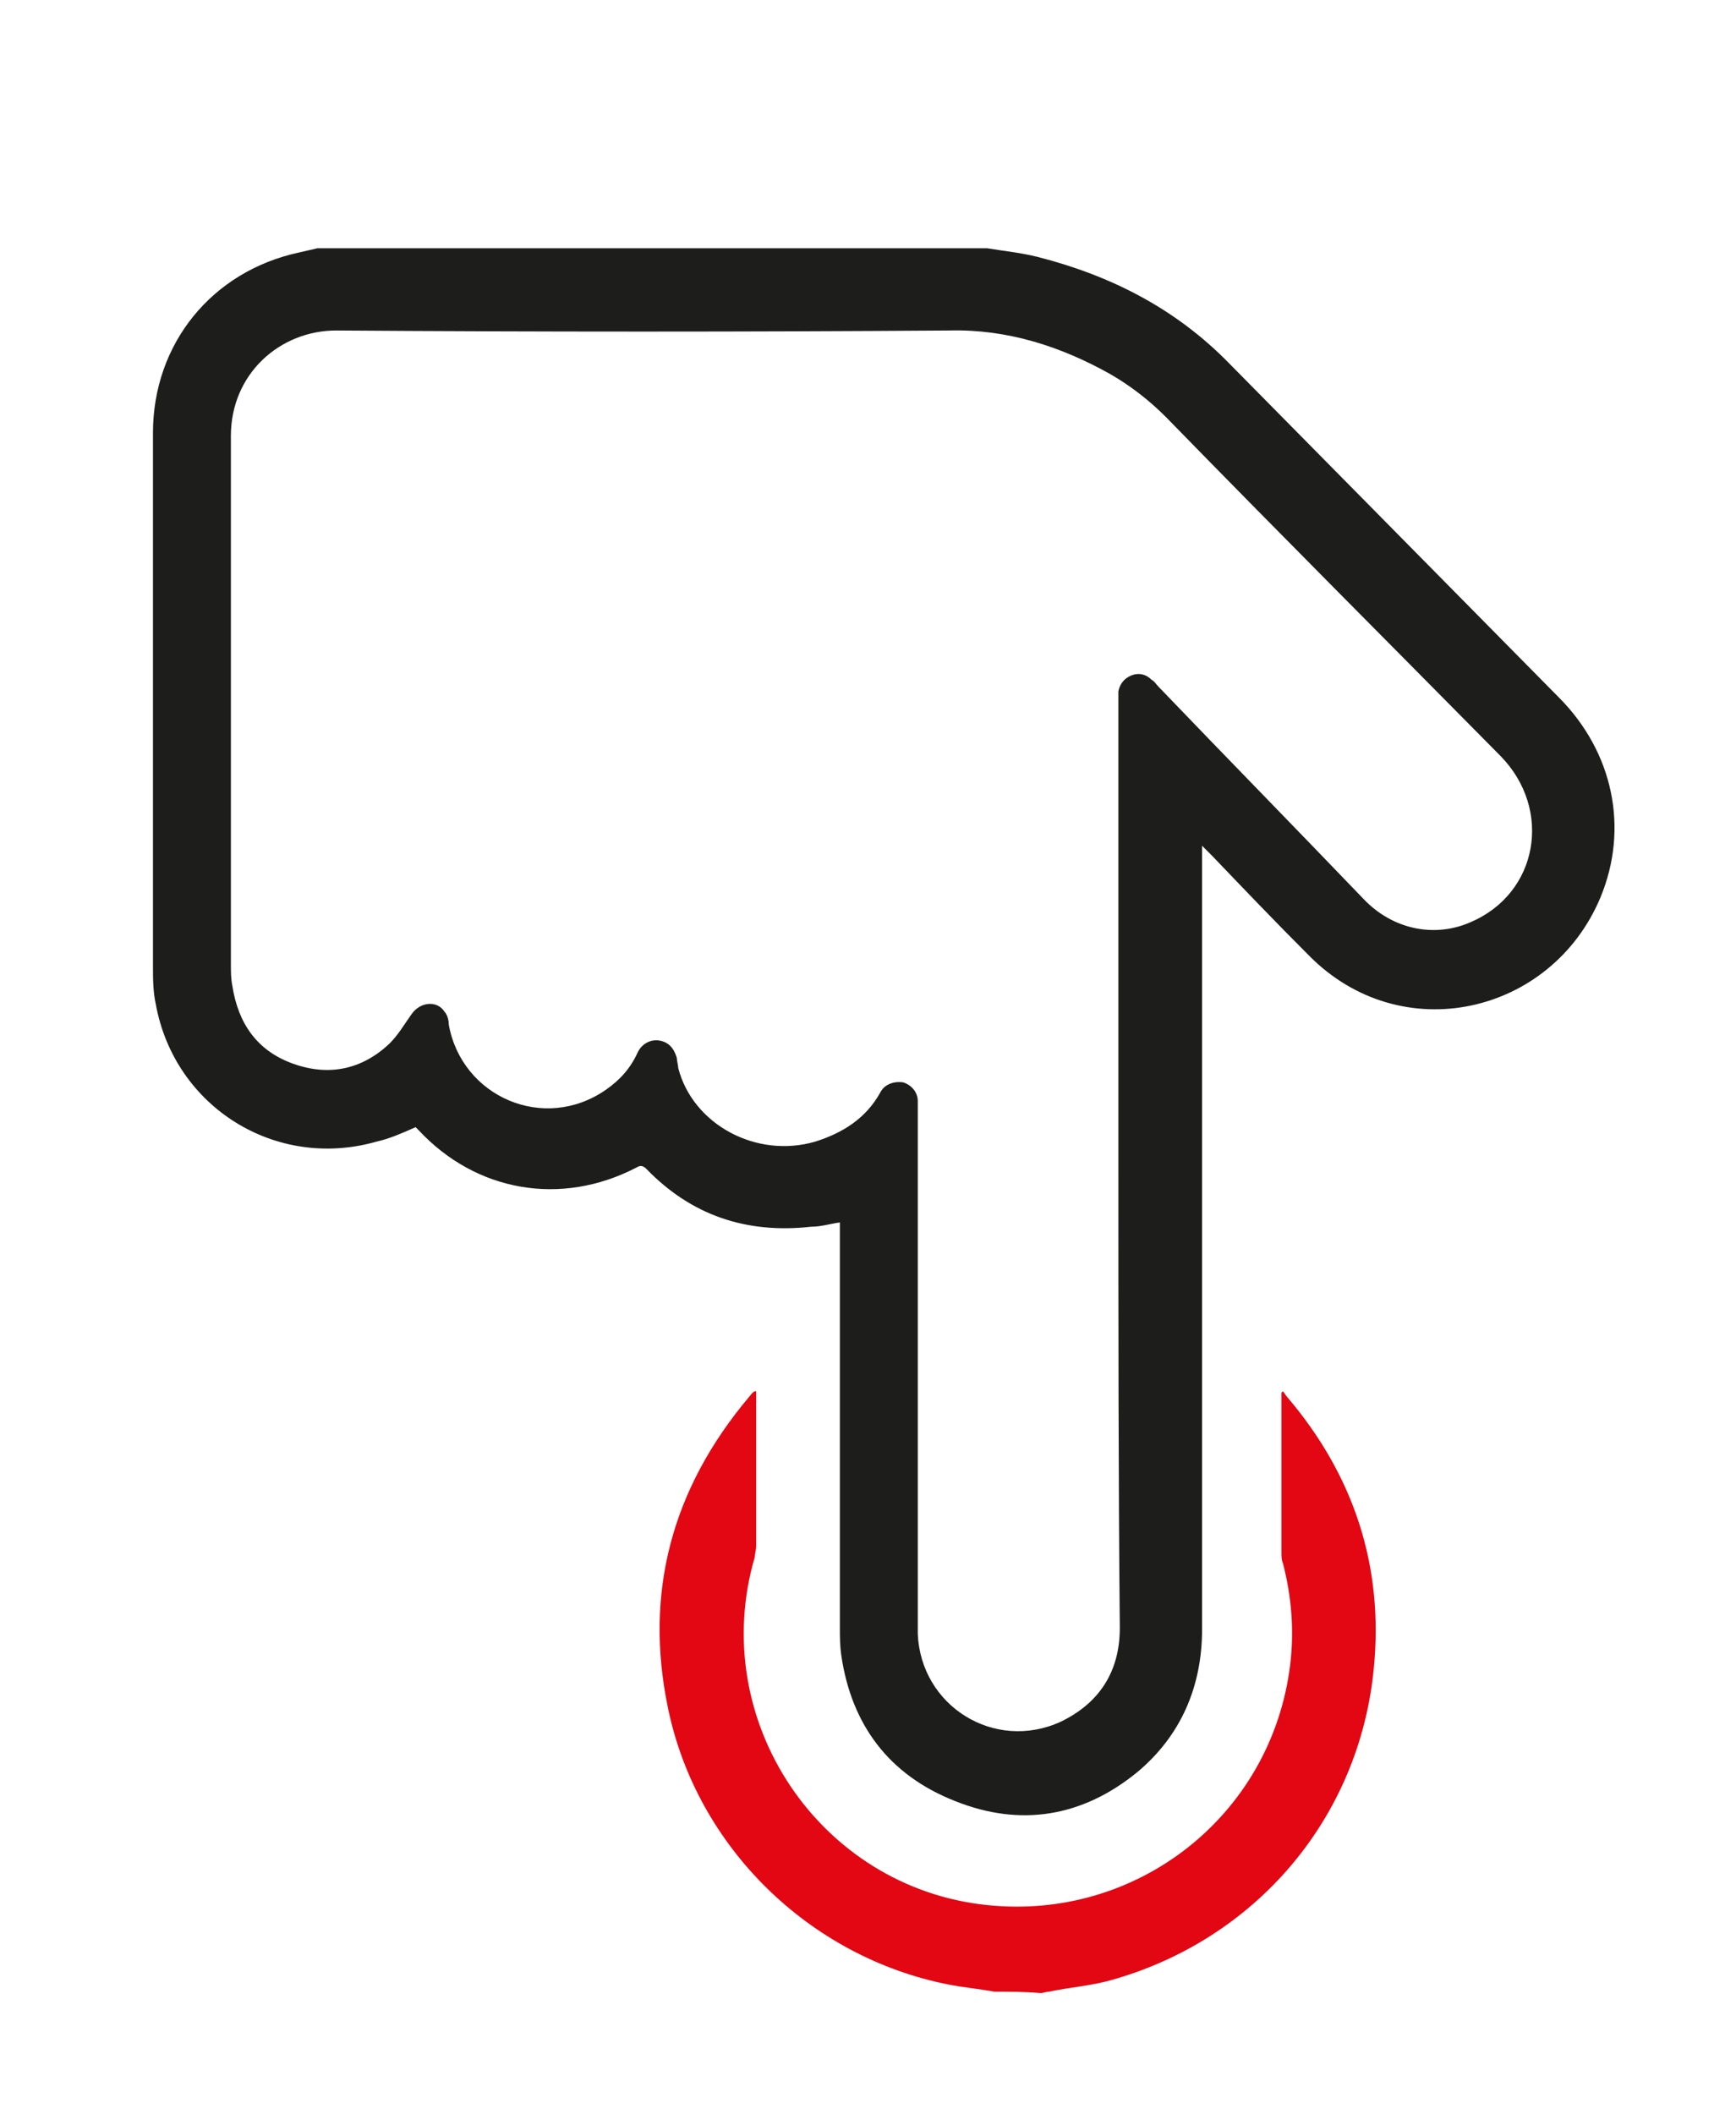
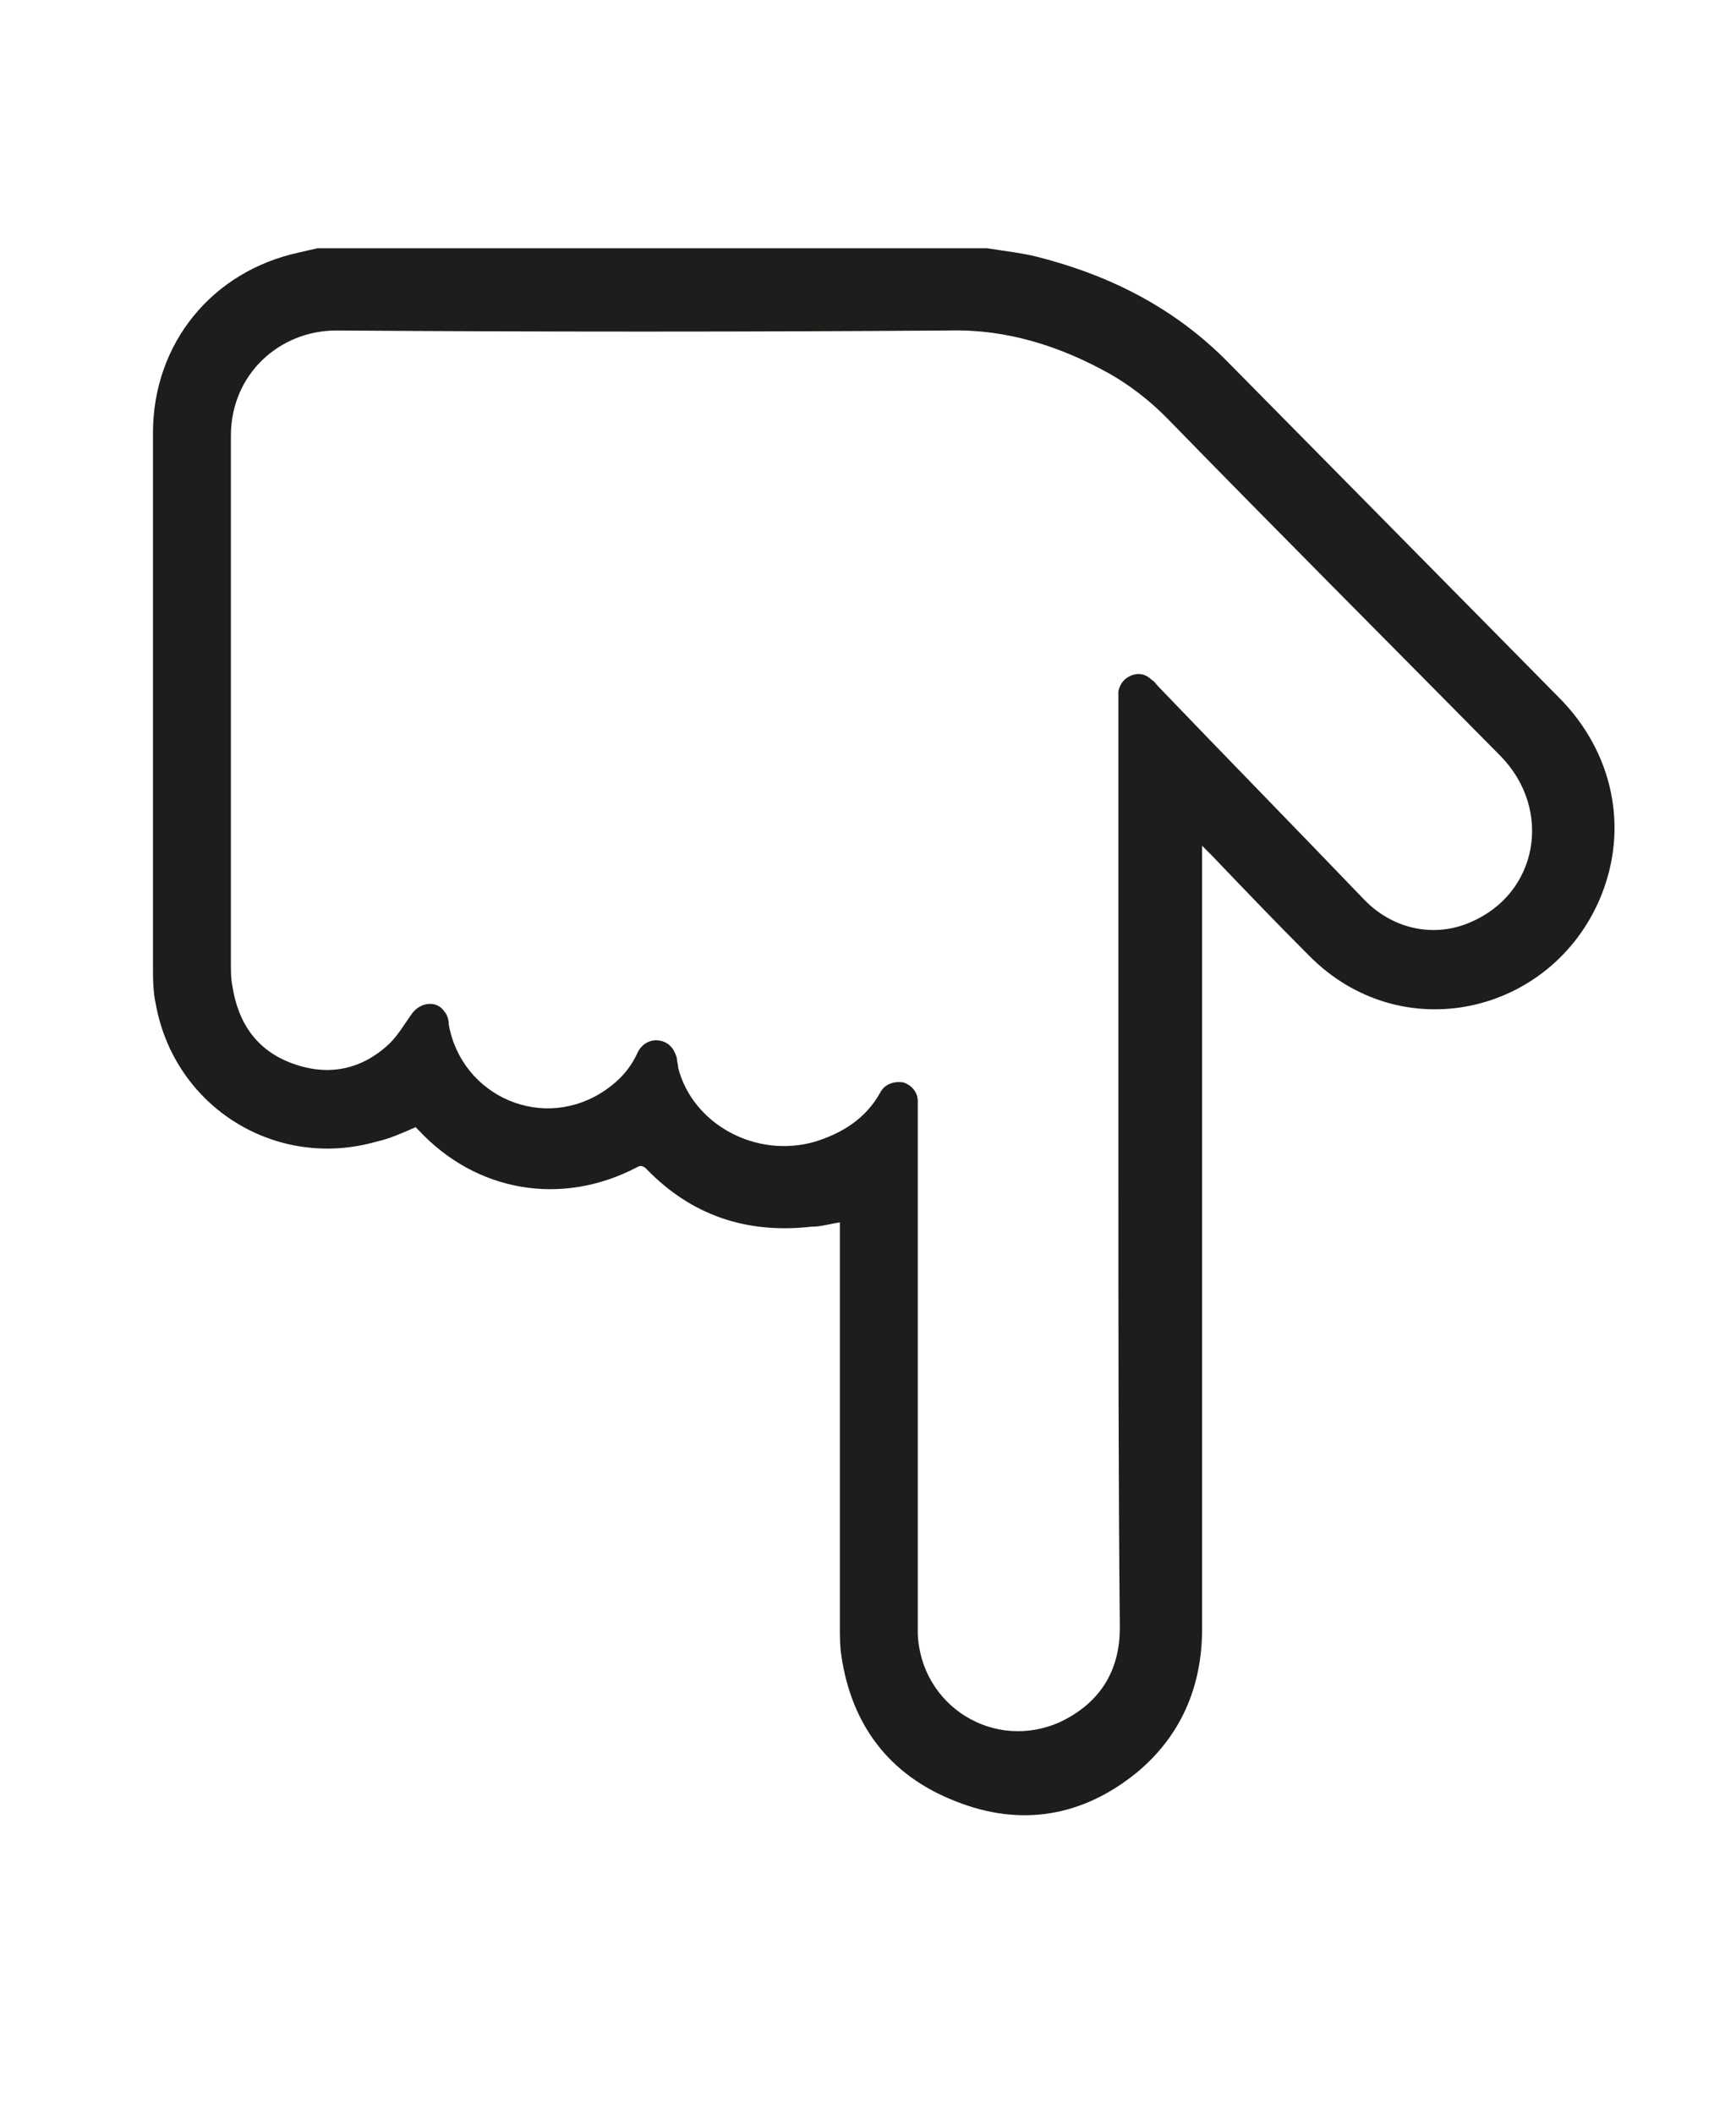
<svg xmlns="http://www.w3.org/2000/svg" id="Слой_1" x="0px" y="0px" viewBox="0 0 120.3 146.5" style="enable-background:new 0 0 120.3 146.5;" xml:space="preserve">
  <style type="text/css"> .st0{fill:#1D1D1B;} .st1{fill:#E30613;} </style>
  <g>
    <path class="st0" d="M68.4,17.2c1.2,0.2,2.3,0.3,3.5,0.6c5.1,1.3,9.6,3.6,13.3,7.4c7.6,7.7,15.2,15.4,22.8,23.1 c3.8,3.8,4.9,9.1,2.9,13.9c-3.4,8.1-13.8,10.5-20.2,4c-2.3-2.3-4.5-4.6-6.7-6.9c-0.2-0.2-0.4-0.4-0.7-0.7c0,0.3,0,0.5,0,0.7 c0,17.9,0,35.8,0,53.6c0,4-1.5,7.4-4.5,9.9c-3.8,3.1-8.1,3.8-12.6,2c-4.6-1.8-7.2-5.3-7.9-10.1c-0.1-0.7-0.1-1.3-0.1-2 c0-9.1,0-18.2,0-27.4c0-0.2,0-0.4,0-0.6c-0.7,0.1-1.3,0.3-2,0.3c-4.5,0.5-8.3-0.8-11.4-4c-0.2-0.2-0.4-0.3-0.7-0.1 C38.9,83.6,33,82.6,29,78.3c-0.1-0.1-0.2-0.2-0.2-0.2c-0.9,0.4-1.8,0.8-2.7,1c-7,2-14-2.4-15.3-9.5c-0.2-0.9-0.2-1.8-0.2-2.7 c0-12.3,0-24.6,0-36.9c0-6.2,4.1-11.2,10.1-12.5c0.4-0.1,0.9-0.2,1.3-0.3C37.4,17.2,52.9,17.2,68.4,17.2z M77.5,80.9 c0-10.8,0-21.5,0-32.3c0-0.2,0-0.5,0-0.7c0.1-0.5,0.4-0.9,0.9-1.1c0.5-0.2,1-0.1,1.4,0.3c0.2,0.1,0.3,0.3,0.5,0.5 c4.7,4.9,9.5,9.8,14.2,14.7c2,2.1,4.9,2.7,7.4,1.6c4.7-2,5.7-7.8,2.1-11.5c-7.7-7.8-15.5-15.6-23.2-23.5c-1.2-1.2-2.5-2.2-3.9-3 c-3.4-1.9-7.1-3.1-11.1-3c-14.2,0.1-28.3,0.1-42.5,0c-3.9,0-7.3,3-7.3,7.3c0,12.2,0,24.4,0,36.6c0,0.5,0,1,0.1,1.5 c0.4,2.6,1.7,4.5,4.2,5.4s4.8,0.4,6.7-1.4c0.6-0.6,1-1.3,1.5-2c0.6-0.9,1.8-1,2.3-0.2c0.2,0.2,0.3,0.6,0.3,0.9 c0.9,5,6.6,7.5,10.9,4.5c1-0.7,1.7-1.5,2.2-2.6c0.3-0.6,0.9-0.9,1.5-0.8s1,0.5,1.2,1.2c0,0.2,0.1,0.5,0.1,0.7 c1,3.9,5.4,6.3,9.5,5.1c1.9-0.6,3.5-1.6,4.5-3.4c0.3-0.6,1-0.8,1.6-0.7c0.6,0.2,1,0.7,1,1.3c0,0.2,0,0.4,0,0.6 c0,11.8,0,23.6,0,35.4c0,0.3,0,0.6,0,0.9c0.2,5,5.3,8.2,9.9,6.1c2.7-1.3,4.1-3.5,4.1-6.5C77.5,102.3,77.5,91.6,77.5,80.9z" />
-     <path class="st1" d="M68.9,138c-1.1-0.2-2.2-0.3-3.2-0.5c-9.6-1.9-17.4-9.5-19.4-19.1c-1.7-8.1,0.3-15.3,5.6-21.6 c0.1-0.1,0.2-0.3,0.4-0.4h0.1c0,0.2,0,0.3,0,0.4c0,3.4,0,6.8,0,10.3c0,0.3-0.1,0.6-0.1,0.8c-3.3,11.3,4.5,22.9,16.1,24.1 c10.4,1.1,19.7-6.2,21-16.6c0.3-2.4,0.1-4.8-0.5-7.1c-0.1-0.2-0.1-0.5-0.1-0.7c0-3.6,0-7.3,0-10.9c0-0.1,0-0.2,0-0.2l0.1-0.1 c0.1,0.1,0.2,0.3,0.3,0.4c4.6,5.4,6.7,11.7,6,18.8c-1,10.4-8.2,18.8-18.2,21.6c-1.4,0.4-2.9,0.5-4.3,0.8c-0.2,0-0.4,0.1-0.6,0.1 C71,138,69.9,138,68.9,138z" />
  </g>
</svg>